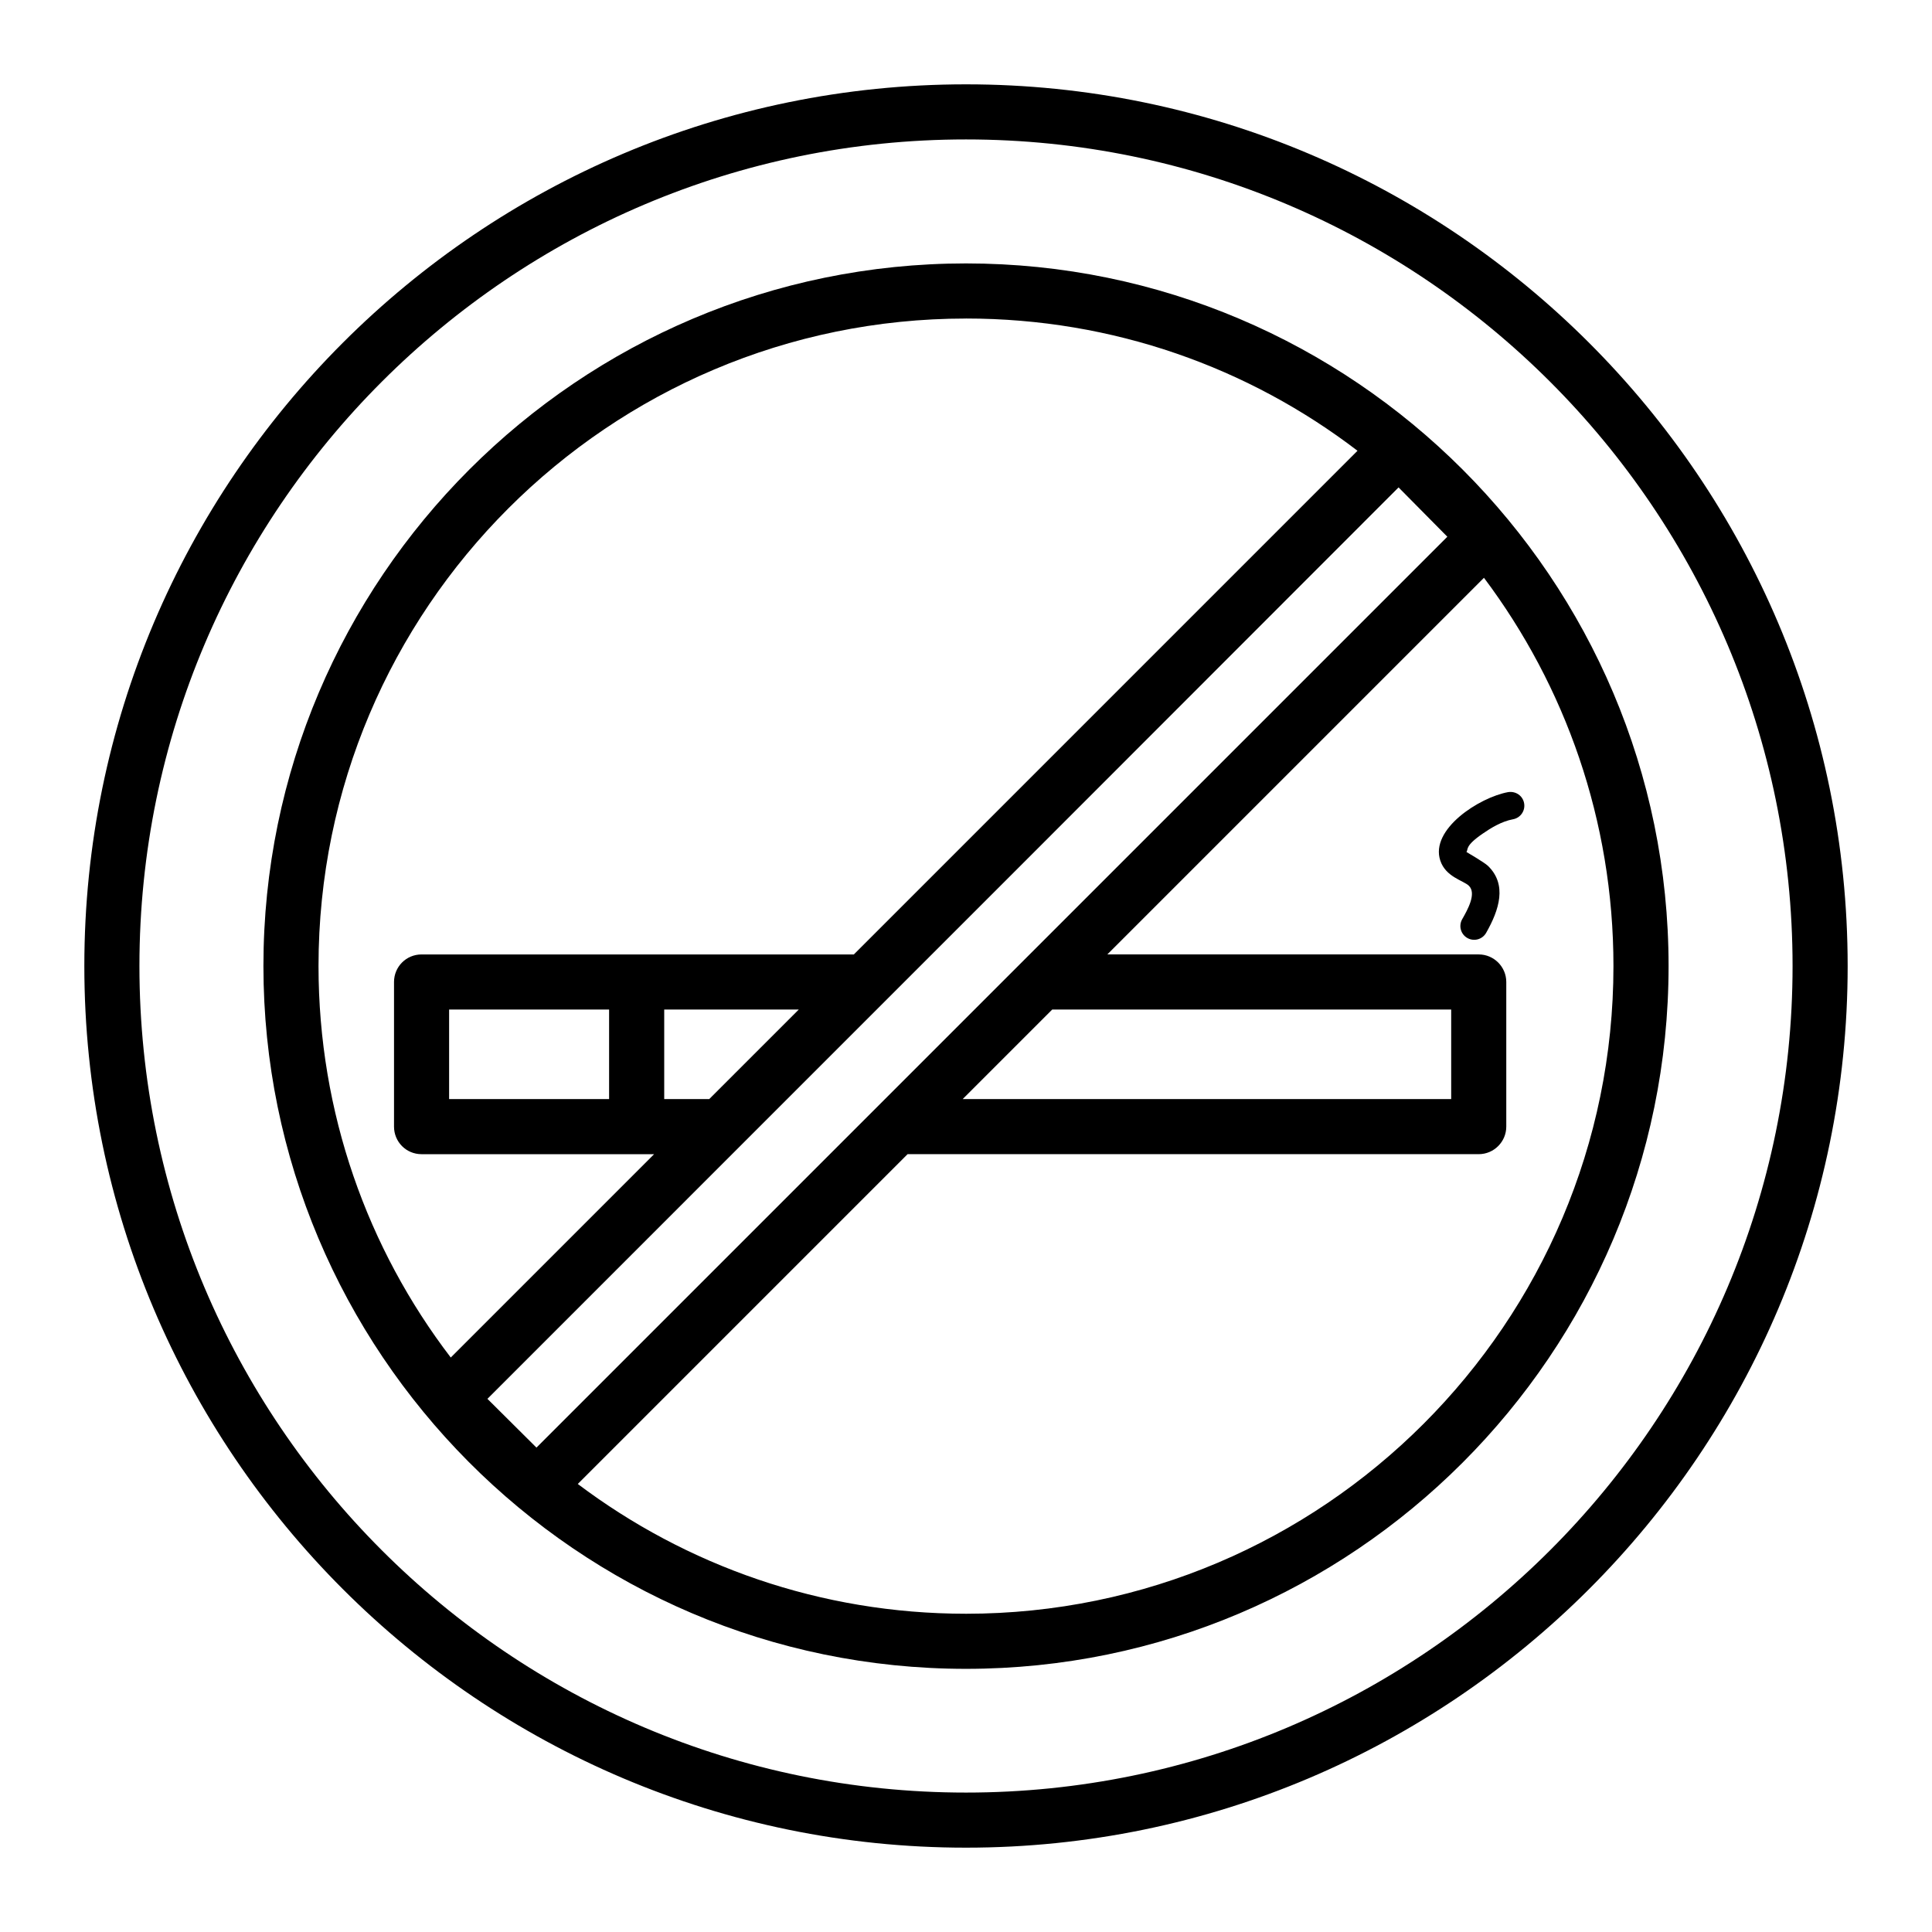
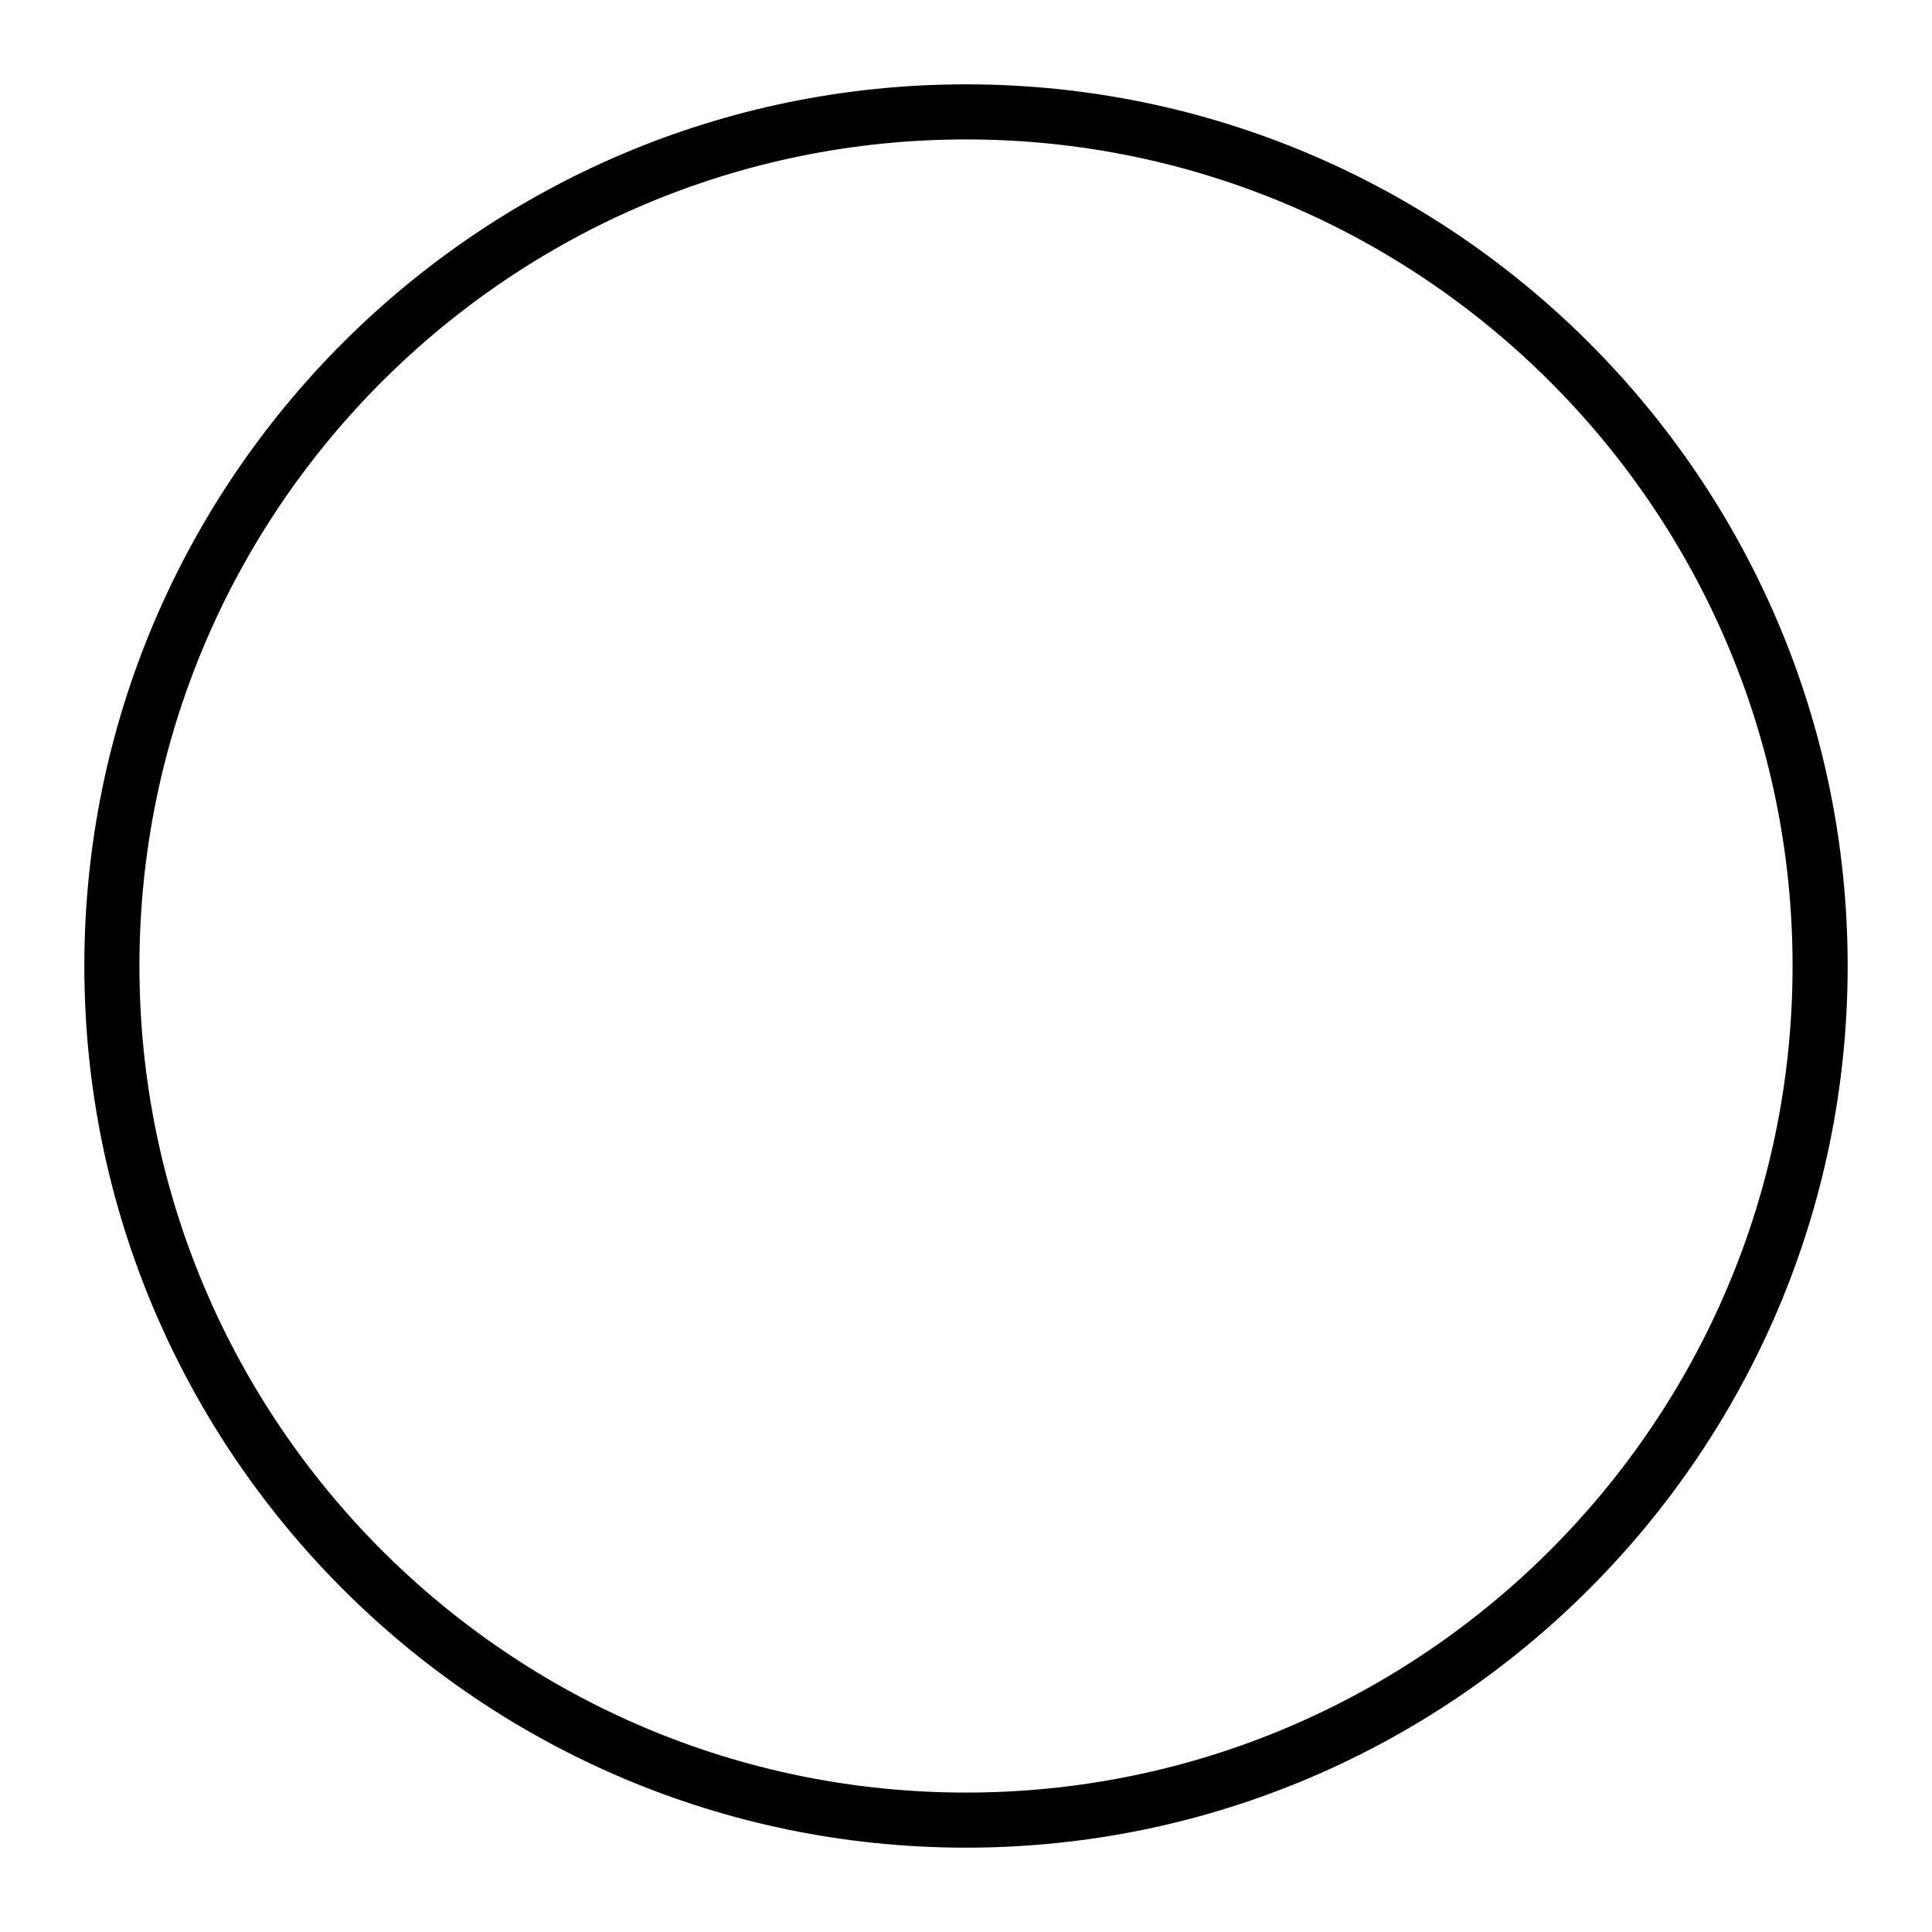
<svg xmlns="http://www.w3.org/2000/svg" fill="#000000" width="800px" height="800px" version="1.1" viewBox="144 144 512 512">
  <g>
-     <path d="m400 213.81c-102.66 0-186.19 83.531-186.19 186.19 0 101.96 82.848 186.26 186.19 186.26 102.66 0 186.19-83.602 186.19-186.26 0-102.54-83.441-186.19-186.19-186.19zm-113.83 313.82-12.996-12.922c232.92-232.92 65.441-65.449 241.46-241.54l12.926 13.07c-54.953 54.949-194 194-241.39 241.39zm136.68-116.09h105.73v23.73h-129.46zm-159.83 23.73v-23.73h42.398v23.73zm57.004 0v-23.73h35.656l-23.73 23.73zm79.977-206.86c38.992 0 74.914 12.996 103.75 35.047l-133.47 133.48h-114.56c-4.09 0-7.301 3.285-7.301 7.301v38.332c0 4.016 3.211 7.301 7.301 7.301h61.625l-53.887 53.887c-22.051-28.84-35.047-64.836-35.047-103.75 0-94.629 76.961-171.59 171.59-171.59zm0 343.25c-38.551 0-74.184-12.777-102.88-34.391l87.398-87.402h151.36c4.016 0 7.301-3.285 7.301-7.301v-38.332c0-4.016-3.285-7.301-7.301-7.301h-98.426l99.812-99.812c21.539 28.695 34.316 64.324 34.316 102.88 0 94.629-76.961 171.66-171.59 171.66z" />
-     <path d="m543.66 353.92c-7.699 1.422-20.711 9.875-17.973 18.125 1.438 4.371 6.098 5.281 7.566 6.676 2.109 2.043-0.316 6.356-1.758 8.883-1 1.746-0.387 3.981 1.367 4.977 1.781 1.004 3.992 0.367 4.981-1.367 3.477-6.109 5.617-12.793 0.469-17.762-0.969-0.926-5.68-3.66-5.684-3.664 0.512-0.73-0.461-1.586 4.277-4.848 2.16-1.492 5.031-3.273 8.07-3.828 1.98-0.363 3.293-2.266 2.93-4.25-0.355-1.988-2.215-3.258-4.246-2.941z" />
    <path d="m400 166.35c-128.88 0-233.65 104.78-233.65 233.65 0 128.8 104.78 233.65 233.65 233.65 128.8 0 233.65-104.85 233.65-233.65-0.004-128.88-104.86-233.65-233.65-233.65zm0 452.7c-120.84 0-219.05-98.277-219.05-219.05s98.207-219.05 219.05-219.05c120.77 0 219.05 98.281 219.05 219.05s-98.281 219.05-219.05 219.05z" />
  </g>
</svg>